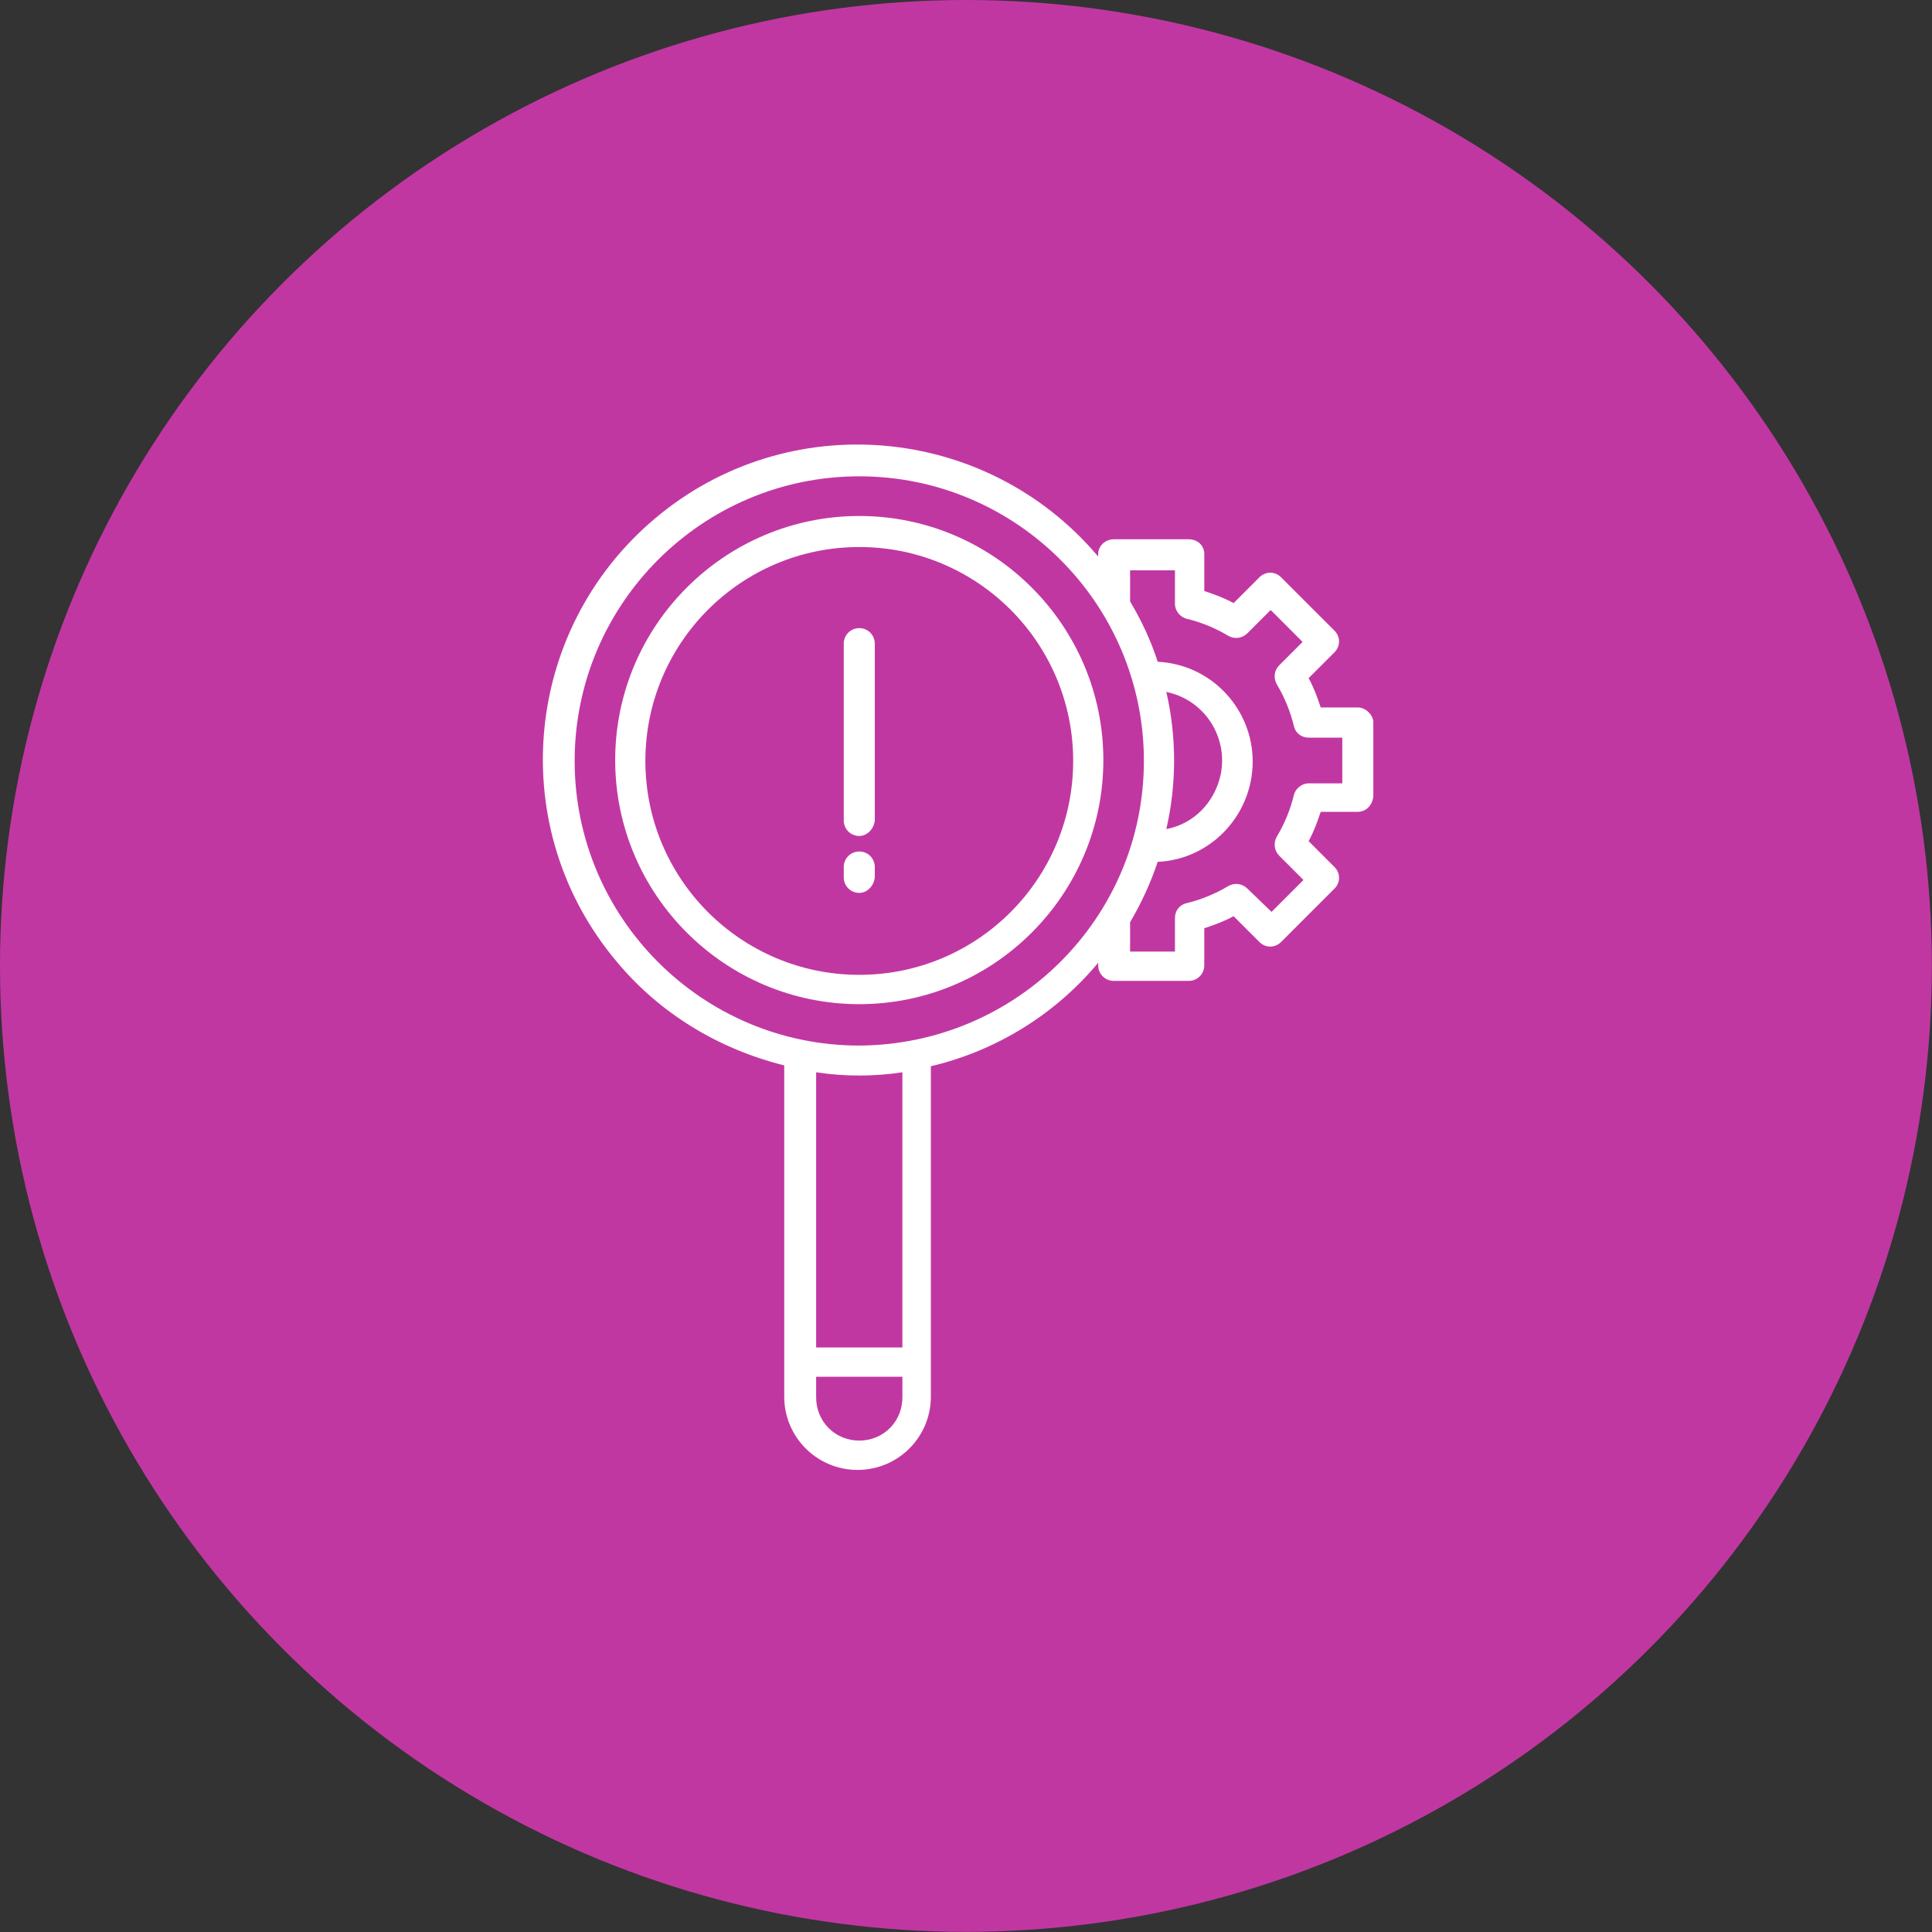
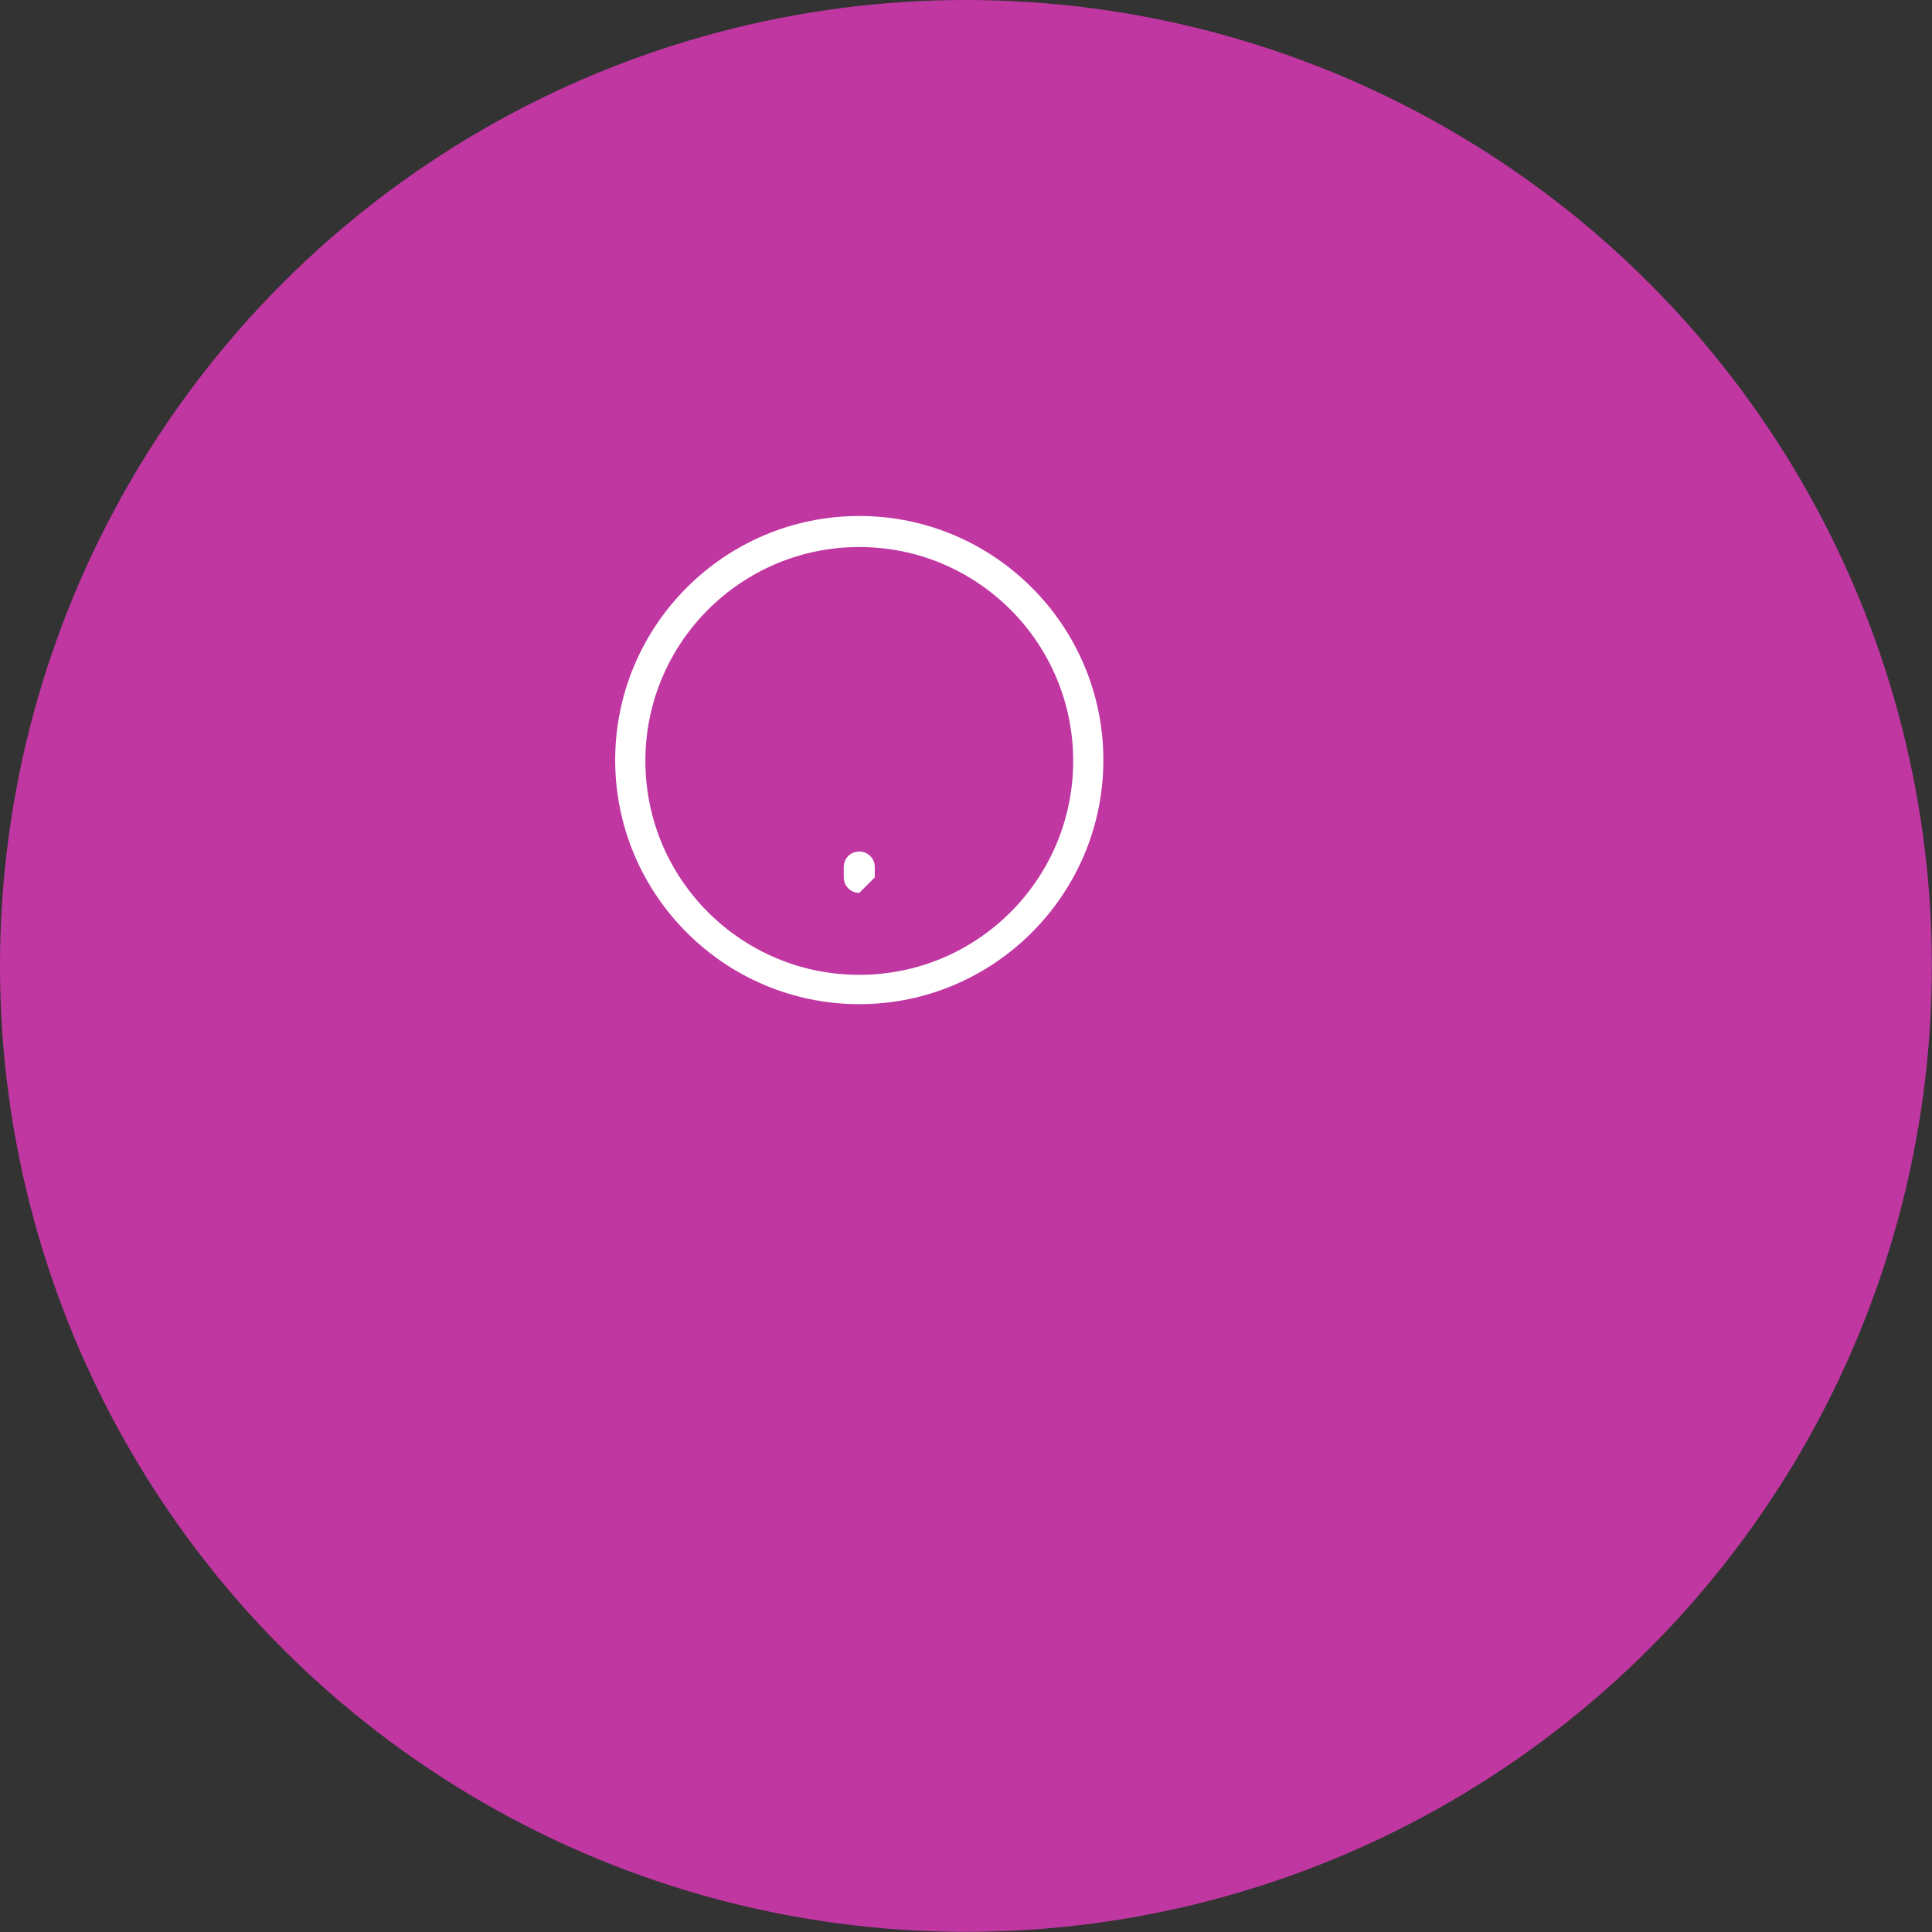
<svg xmlns="http://www.w3.org/2000/svg" width="105" height="105" viewBox="0 0 105 105" fill="none">
  <rect x="0" y="0" width="105" height="105" fill="#333333" stroke="none" />
  <circle cx="52.496" cy="52.496" r="52.496" fill="#C137A2" />
-   <path d="M73.793 38.449H71.778C71.59 37.887 71.403 37.371 71.121 36.855L72.528 35.449C72.856 35.121 72.856 34.605 72.528 34.277L69.621 31.371C69.293 31.043 68.778 31.043 68.45 31.371L67.043 32.777C66.528 32.496 66.012 32.309 65.45 32.121V30.105C65.45 29.637 65.075 29.309 64.606 29.309H60.528C60.059 29.309 59.684 29.684 59.684 30.105V30.246C53.59 23.027 42.809 22.09 35.59 28.184C28.371 34.277 27.434 45.059 33.528 52.277C35.871 55.09 39.059 57.012 42.621 57.902V75.902C42.621 78.106 44.403 79.887 46.606 79.887C48.809 79.887 50.59 78.106 50.59 75.902V57.949C54.153 57.105 57.34 55.137 59.684 52.324V52.465C59.684 52.934 60.059 53.309 60.528 53.309H64.606C65.075 53.309 65.45 52.934 65.45 52.465V50.449C66.012 50.262 66.528 50.074 67.043 49.793L68.45 51.199C68.778 51.527 69.293 51.527 69.621 51.199L72.528 48.293C72.856 47.965 72.856 47.449 72.528 47.121L71.121 45.715C71.403 45.199 71.59 44.684 71.778 44.121H73.793C74.262 44.121 74.59 43.746 74.637 43.277V39.199C74.59 38.824 74.215 38.449 73.793 38.449ZM46.7 78.293C45.387 78.293 44.356 77.262 44.356 75.949V74.824H49.043V75.949C49.043 77.262 48.012 78.293 46.7 78.293ZM49.043 73.231H44.356V58.277C45.903 58.512 47.496 58.512 49.043 58.277V73.231ZM46.7 56.824C38.168 56.824 31.231 49.887 31.231 41.355C31.231 32.824 38.168 25.887 46.7 25.887C55.231 25.887 62.168 32.824 62.168 41.355C62.168 49.887 55.231 56.777 46.7 56.824ZM63.387 37.605C65.45 38.027 66.762 40.043 66.34 42.105C66.012 43.605 64.887 44.777 63.387 45.059C63.95 42.621 63.95 40.043 63.387 37.605ZM72.95 42.574H71.121C70.746 42.574 70.418 42.855 70.325 43.184C70.137 43.98 69.809 44.777 69.387 45.48C69.2 45.809 69.246 46.23 69.528 46.512L70.84 47.824L69.106 49.559L67.793 48.293C67.512 48.012 67.09 47.965 66.762 48.152C66.059 48.574 65.262 48.902 64.465 49.09C64.09 49.184 63.856 49.512 63.856 49.887V51.715H61.418V50.121C62.028 49.09 62.543 47.965 62.918 46.84C65.918 46.699 68.215 44.121 68.075 41.121C67.934 38.355 65.731 36.105 62.918 35.965C62.543 34.793 62.028 33.715 61.418 32.684V30.996H63.856V32.824C63.856 33.199 64.137 33.527 64.465 33.621C65.262 33.809 66.059 34.137 66.762 34.559C67.09 34.746 67.512 34.699 67.793 34.418L69.059 33.152L70.793 34.887L69.528 36.152C69.246 36.434 69.2 36.855 69.387 37.184C69.809 37.887 70.137 38.684 70.325 39.48C70.418 39.855 70.746 40.09 71.121 40.09H72.95V42.574Z" fill="white" />
  <path d="M46.7 28.043C39.387 28.043 33.434 33.996 33.434 41.309C33.434 48.621 39.387 54.574 46.7 54.574C54.012 54.574 59.965 48.621 59.965 41.309C59.965 33.996 54.012 28.043 46.7 28.043ZM46.7 52.98C40.278 52.98 35.075 47.777 35.075 41.355C35.075 34.934 40.278 29.73 46.7 29.73C53.121 29.73 58.325 34.934 58.325 41.355C58.325 47.777 53.121 52.98 46.7 52.98Z" fill="white" />
-   <path d="M46.7 48.527C46.231 48.527 45.856 48.152 45.856 47.684V47.121C45.856 46.652 46.231 46.277 46.7 46.277C47.168 46.277 47.543 46.652 47.543 47.121V47.684C47.496 48.152 47.121 48.527 46.7 48.527Z" fill="white" />
-   <path d="M46.7 45.434C46.231 45.434 45.856 45.059 45.856 44.59V34.98C45.856 34.512 46.231 34.137 46.7 34.137C47.168 34.137 47.543 34.512 47.543 34.98V44.59C47.496 45.059 47.121 45.434 46.7 45.434Z" fill="white" />
+   <path d="M46.7 48.527C46.231 48.527 45.856 48.152 45.856 47.684V47.121C45.856 46.652 46.231 46.277 46.7 46.277C47.168 46.277 47.543 46.652 47.543 47.121V47.684Z" fill="white" />
</svg>